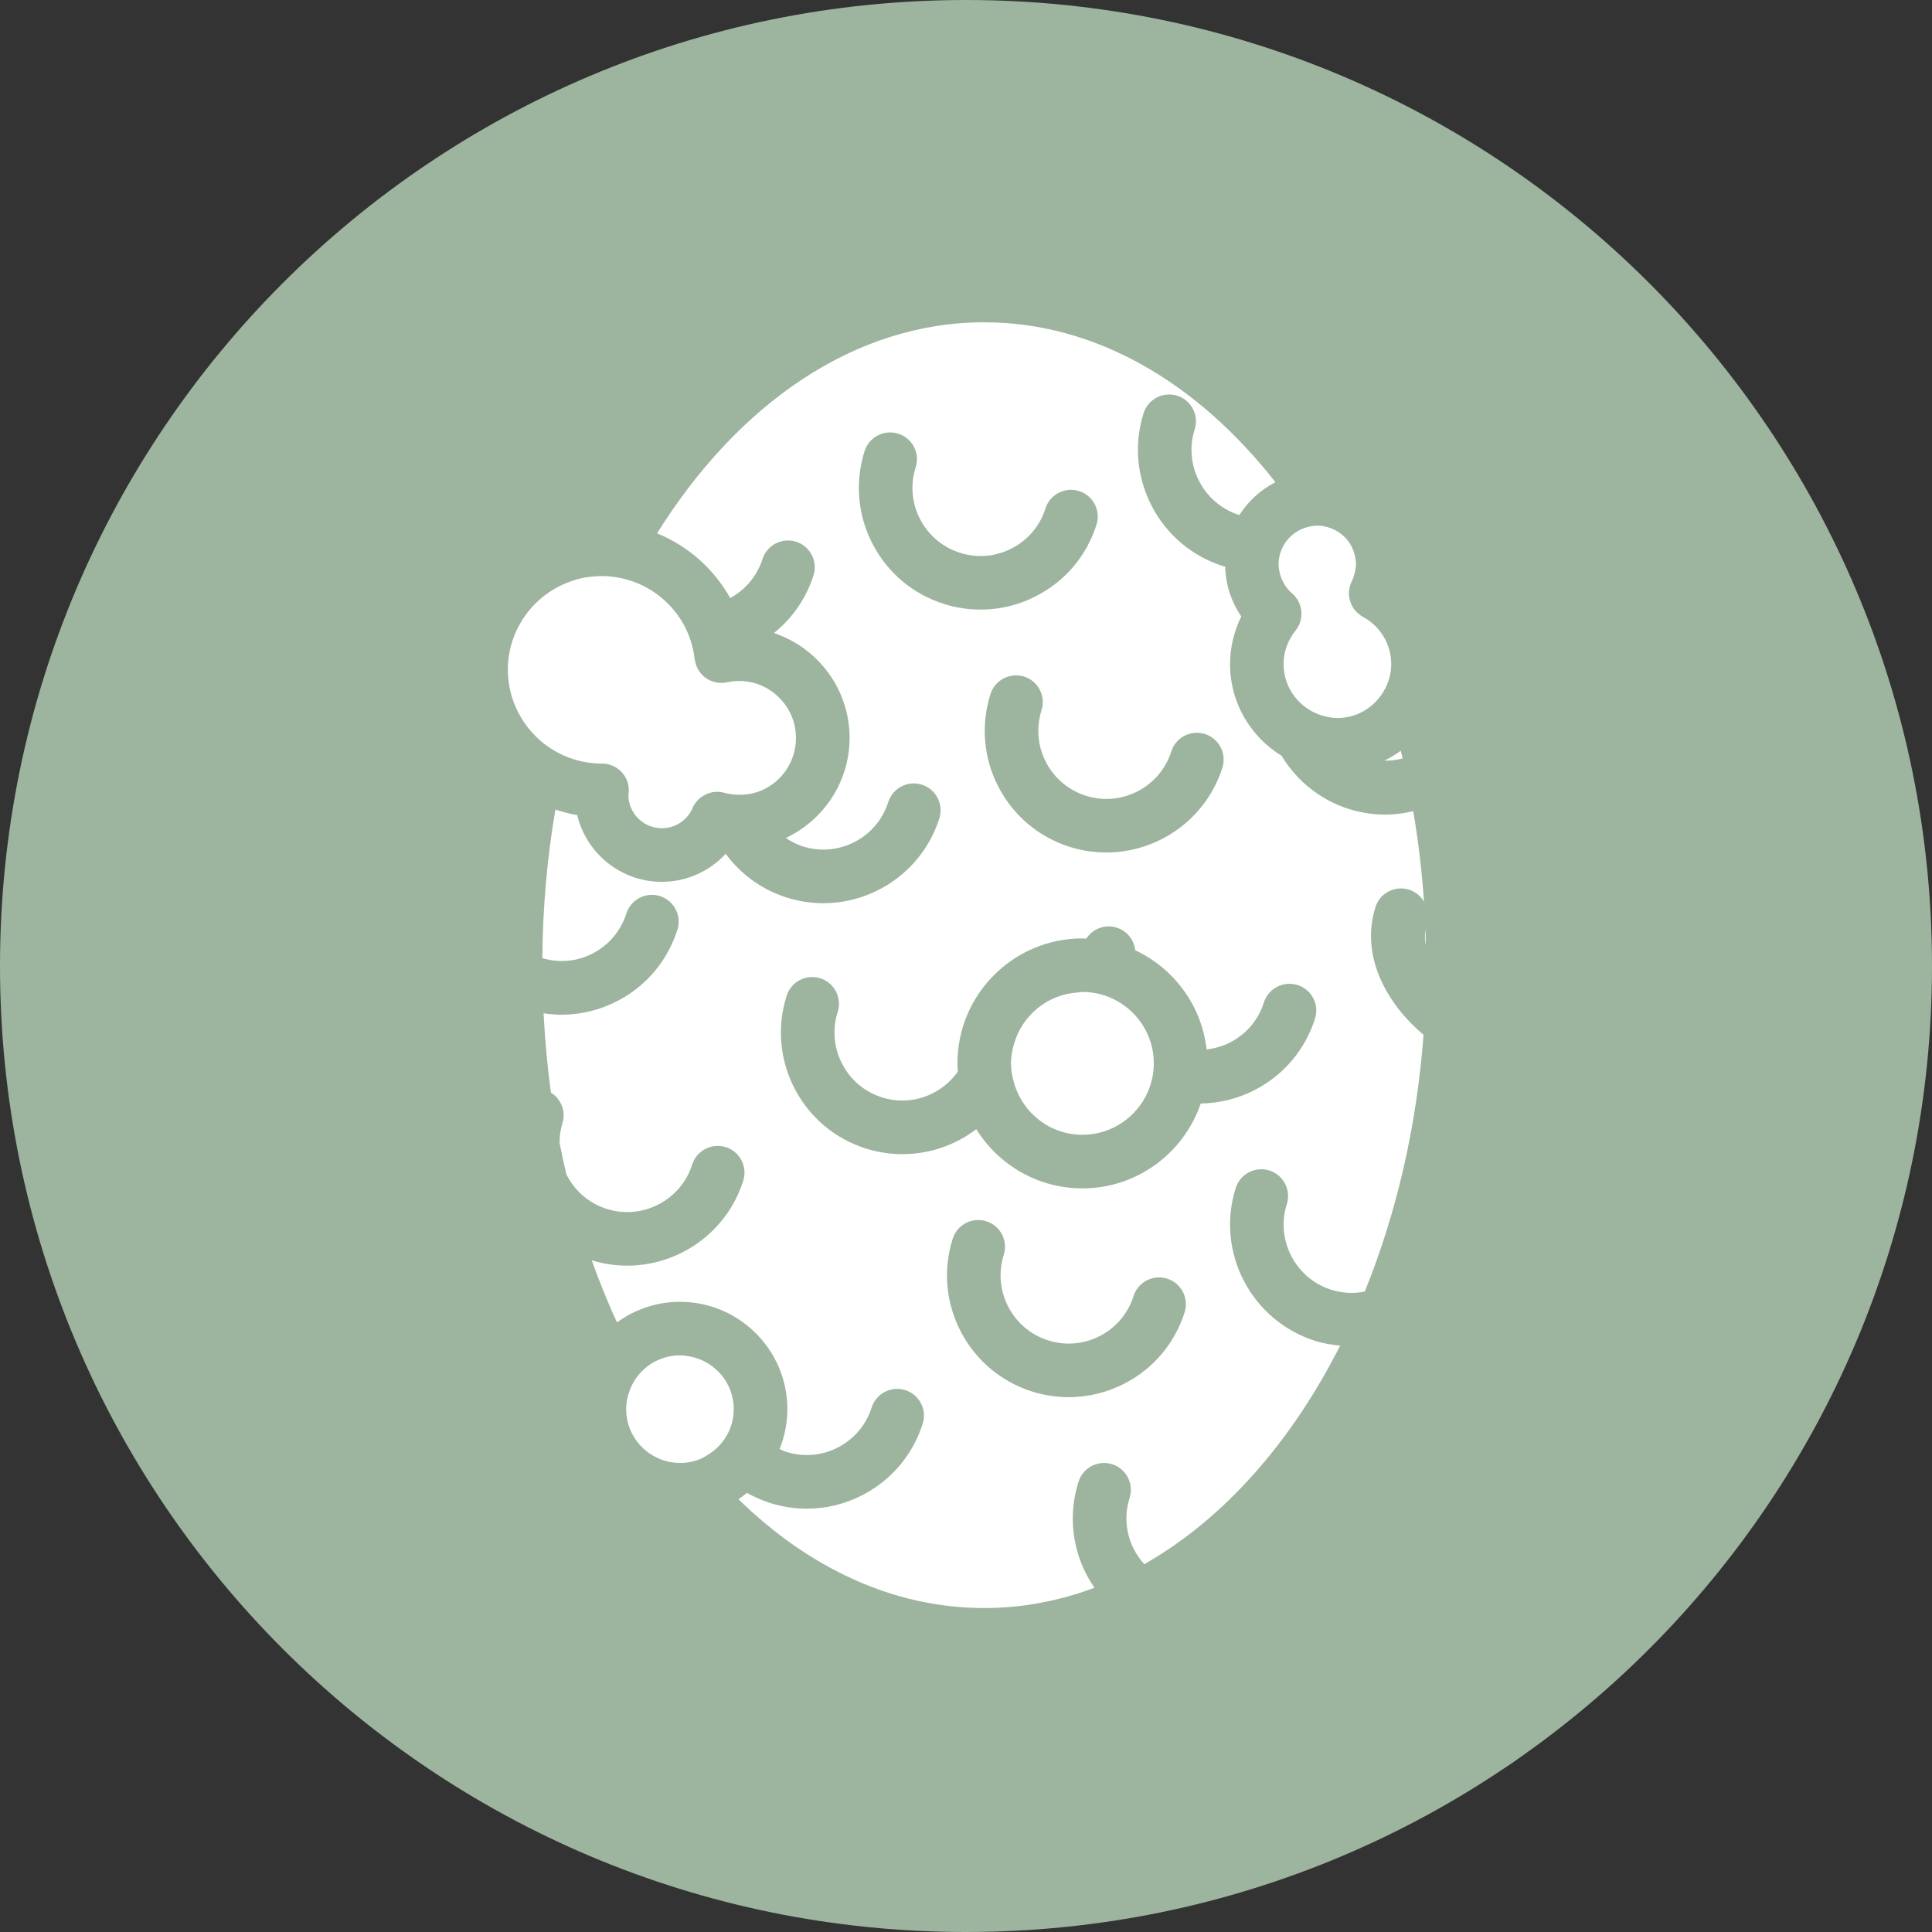
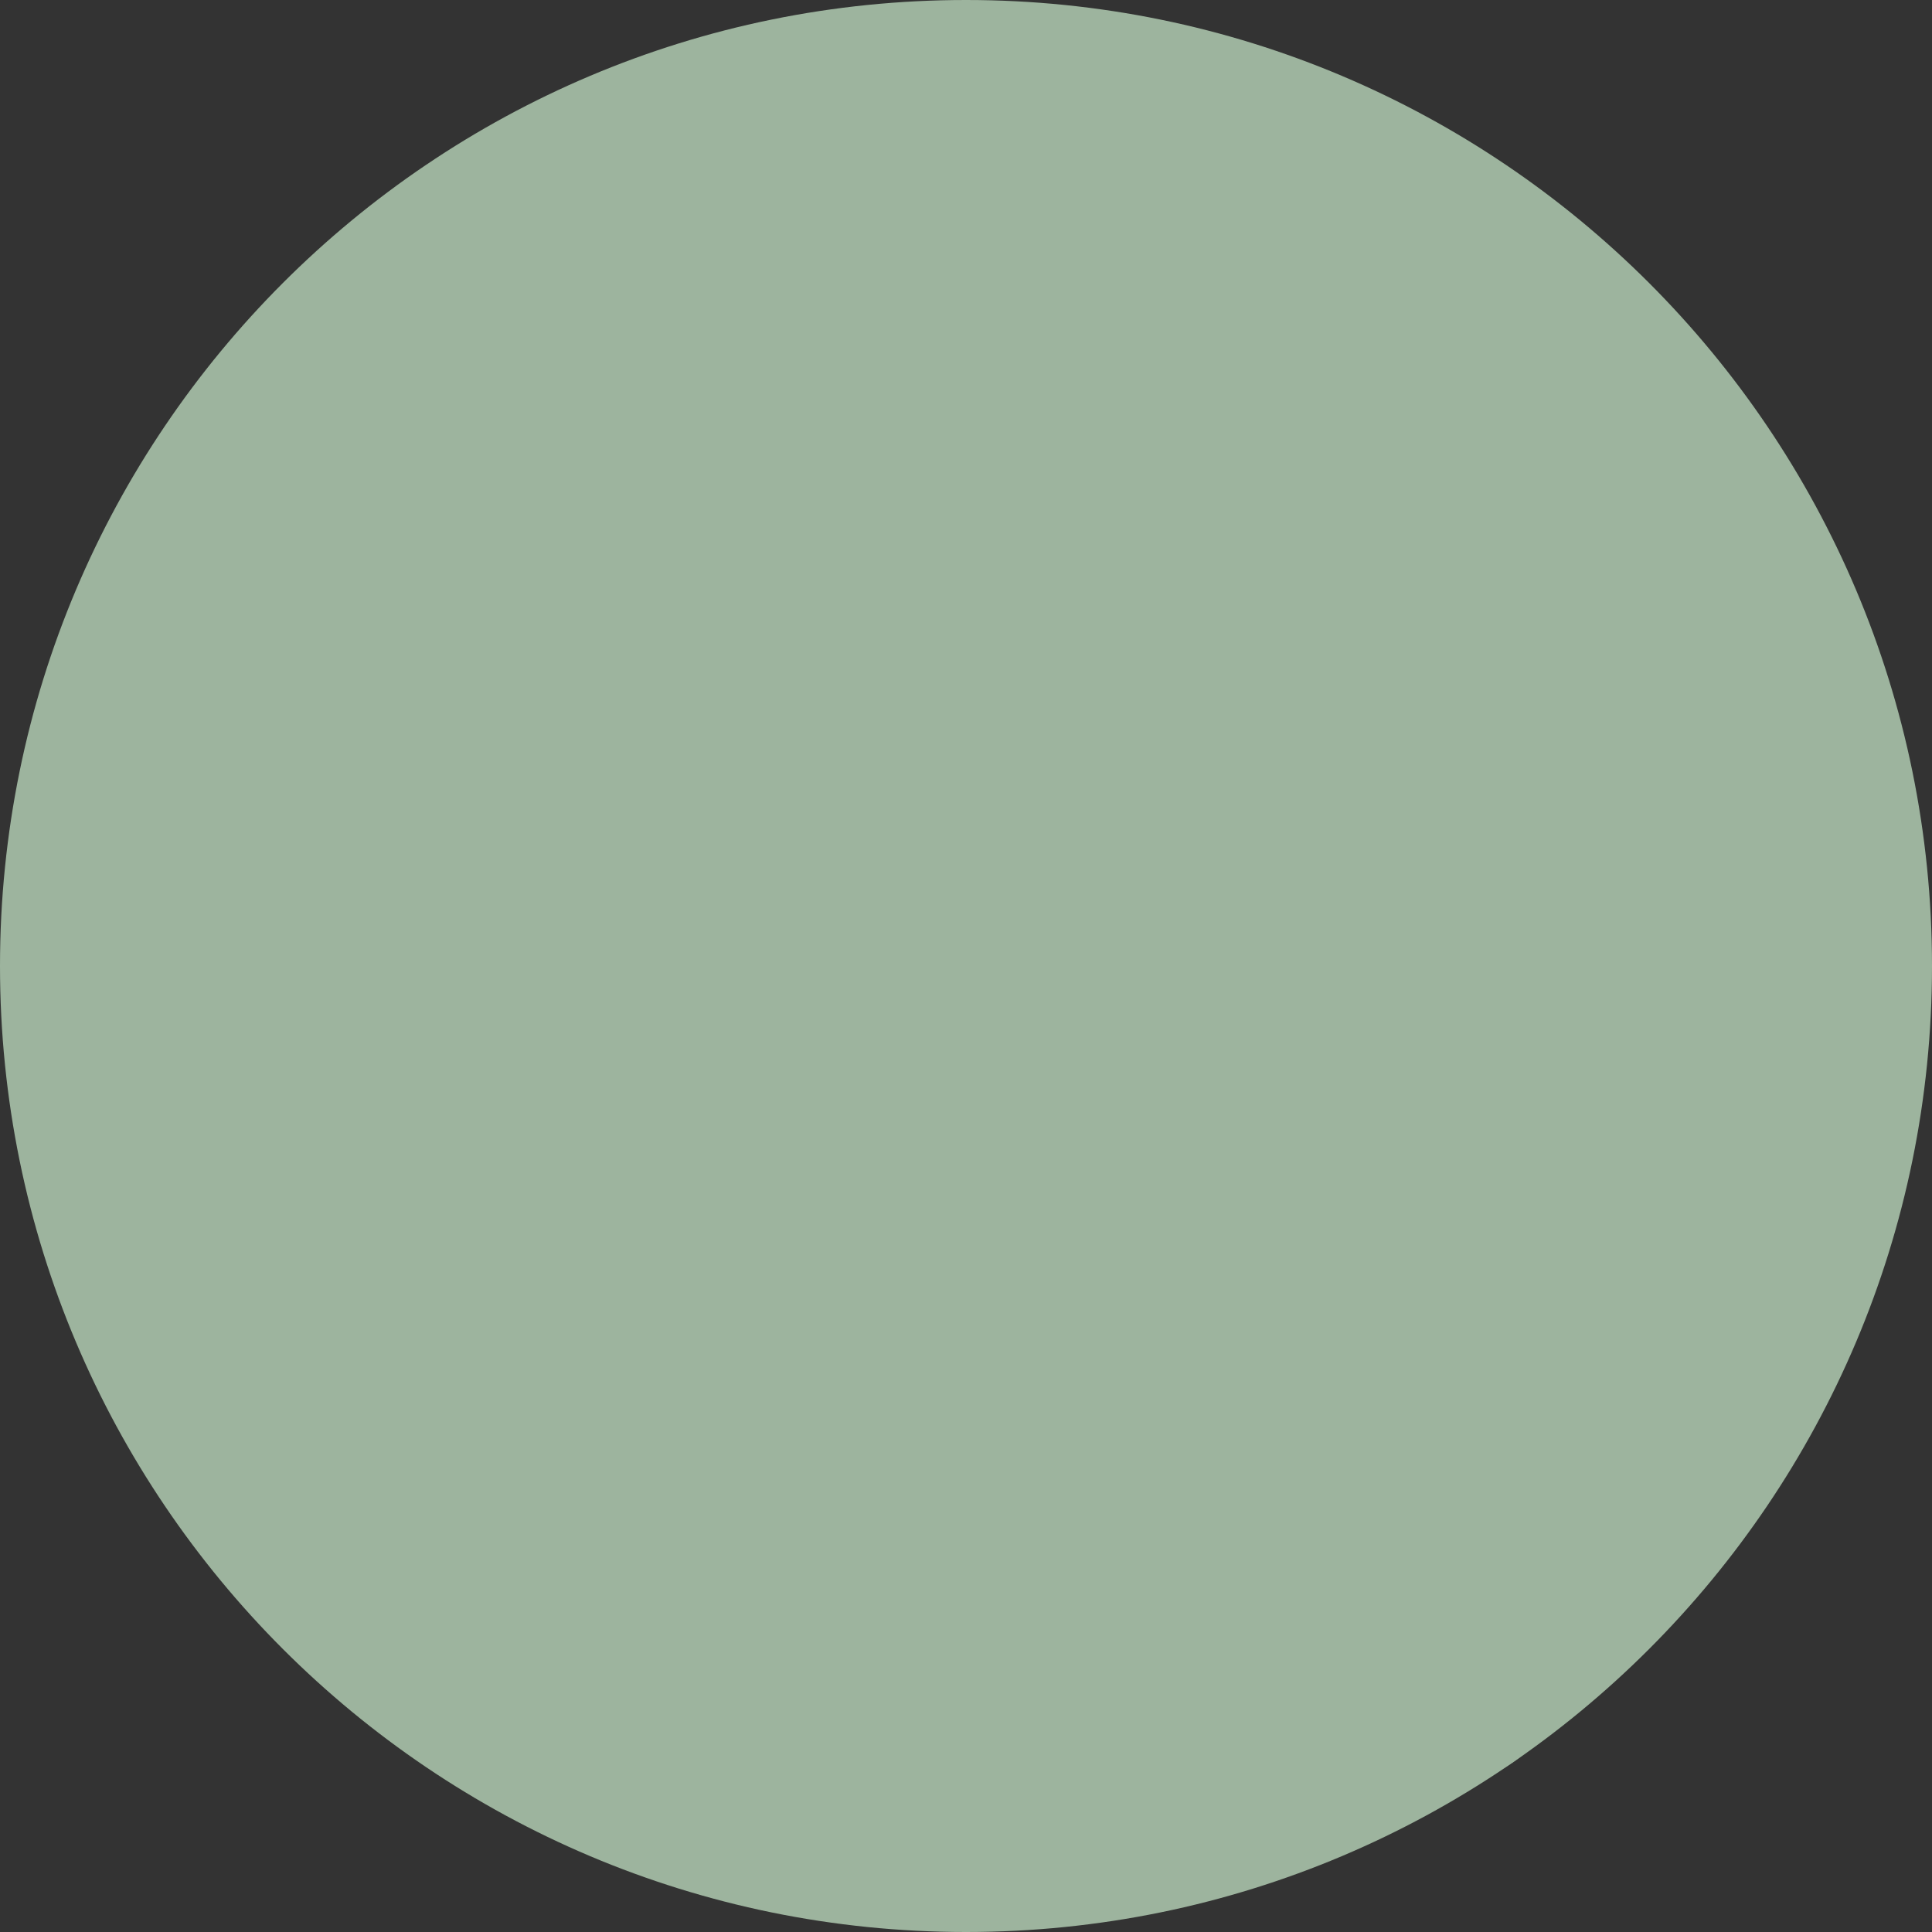
<svg xmlns="http://www.w3.org/2000/svg" width="1080" viewBox="0 0 810 810" height="1080" preserveAspectRatio="xMidYMid meet">
  <rect x="0" y="0" width="810" height="810" fill="#333333" stroke="none" />
  <defs>
    <clipPath id="978edbe464">
      <path d="M 405 0 C 181.324 0 0 181.324 0 405 C 0 628.676 181.324 810 405 810 C 628.676 810 810 628.676 810 405 C 810 181.324 628.676 0 405 0 Z M 405 0 " clip-rule="nonzero" />
    </clipPath>
    <clipPath id="0a40fb2dda">
      <path d="M 130 501 L 268 501 L 268 709 L 130 709 Z M 130 501 " clip-rule="nonzero" />
    </clipPath>
    <clipPath id="13d196e066">
      <path d="M 104.77 523.785 L 221.613 482.621 L 293.332 686.184 L 176.488 727.348 Z M 104.77 523.785 " clip-rule="nonzero" />
    </clipPath>
    <clipPath id="40cf2aa4b2">
      <path d="M 163.191 503.203 C 130.926 514.57 120.809 569.309 140.594 625.461 C 160.379 681.617 202.57 717.922 234.836 706.555 C 267.102 695.188 277.219 640.449 257.438 584.297 C 237.652 528.145 195.457 491.836 163.191 503.203 Z M 163.191 503.203 " clip-rule="nonzero" />
    </clipPath>
    <clipPath id="ec32098340">
      <path d="M 553 531 L 679 531 L 679 747 L 553 747 Z M 553 531 " clip-rule="nonzero" />
    </clipPath>
    <clipPath id="08b8186a6d">
      <path d="M 563.109 526.91 L 686.578 537.059 L 668.898 752.16 L 545.434 742.012 Z M 563.109 526.91 " clip-rule="nonzero" />
    </clipPath>
    <clipPath id="2fafee87d9">
-       <path d="M 624.844 531.984 C 590.75 529.184 559.156 575.016 554.281 634.352 C 549.406 693.688 573.09 744.062 607.184 746.863 C 641.281 749.664 672.871 703.836 677.746 644.496 C 682.625 585.16 658.938 534.789 624.844 531.984 Z M 624.844 531.984 " clip-rule="nonzero" />
+       <path d="M 624.844 531.984 C 590.75 529.184 559.156 575.016 554.281 634.352 C 549.406 693.688 573.09 744.062 607.184 746.863 C 641.281 749.664 672.871 703.836 677.746 644.496 C 682.625 585.16 658.938 534.789 624.844 531.984 Z " clip-rule="nonzero" />
    </clipPath>
    <clipPath id="f0d092dc4f">
-       <path d="M 212 135.312 L 598 135.312 L 598 674.562 L 212 674.562 Z M 212 135.312 " clip-rule="nonzero" />
-     </clipPath>
+       </clipPath>
  </defs>
  <g clip-path="url(#978edbe464)">
    <rect x="-81" width="972" fill="#9db49e" y="-81" height="972" fill-opacity="1" />
  </g>
  <g clip-path="url(#0a40fb2dda)">
    <g clip-path="url(#13d196e066)">
      <g clip-path="url(#40cf2aa4b2)">
-         <path fill="#9db49e" d="M 104.77 523.785 L 221.613 482.621 L 293.332 686.184 L 176.488 727.348 Z M 104.77 523.785 " fill-opacity="1" fill-rule="nonzero" />
-       </g>
+         </g>
    </g>
  </g>
  <g clip-path="url(#ec32098340)">
    <g clip-path="url(#08b8186a6d)">
      <g clip-path="url(#2fafee87d9)">
        <path fill="#9db49e" d="M 563.109 526.91 L 686.578 537.059 L 668.898 752.16 L 545.434 742.012 Z M 563.109 526.91 " fill-opacity="1" fill-rule="nonzero" />
      </g>
    </g>
  </g>
  <g clip-path="url(#f0d092dc4f)">
    <path fill="#ffffff" d="M 544.035 412.988 C 538.125 411.125 531.785 414.363 529.898 420.27 C 527.605 427.555 522.613 433.488 515.844 436.996 C 512.688 438.613 509.285 439.586 505.859 439.965 C 503.809 421.512 492.102 405.973 475.941 398.391 C 475.484 394.102 472.57 390.301 468.199 388.922 C 463.293 387.359 458.137 389.383 455.441 393.508 C 454.875 393.48 454.363 393.43 453.797 393.43 C 424.902 393.43 401.406 416.926 401.406 445.816 C 401.406 447.004 401.488 448.164 401.566 449.324 C 394.582 459.172 381.875 463.918 369.789 460.09 C 362.504 457.797 356.57 452.805 353.09 446.035 C 349.555 439.262 348.91 431.52 351.203 424.262 C 353.09 418.355 349.824 412.043 343.918 410.152 C 338.012 408.293 331.672 411.531 329.809 417.465 C 325.68 430.441 326.867 444.254 333.129 456.367 C 339.414 468.453 349.988 477.379 362.992 481.508 C 368.09 483.125 373.27 483.883 378.367 483.883 C 389.672 483.883 400.516 480.105 409.309 473.414 C 418.562 488.281 435.02 498.234 453.797 498.234 C 476.805 498.234 496.363 483.316 503.406 462.652 C 511.23 462.543 519 460.629 526.176 456.934 C 538.262 450.648 547.191 440.07 551.316 427.07 C 553.207 421.16 549.941 414.848 544.035 412.988 Z M 489.352 536.082 C 483.441 534.223 477.102 537.457 475.242 543.395 C 472.949 550.648 467.93 556.586 461.188 560.094 C 454.414 563.598 446.672 564.273 439.418 561.953 C 424.418 557.207 416.082 541.102 420.828 526.102 C 422.719 520.191 419.426 513.879 413.52 512.02 C 407.637 510.156 401.297 513.395 399.438 519.328 C 390.91 546.117 405.805 574.848 432.617 583.375 C 437.691 584.965 442.922 585.773 448.102 585.773 C 456.141 585.773 464.156 583.832 471.52 580.027 C 483.605 573.77 492.535 563.168 496.66 550.191 C 498.523 544.258 495.258 537.945 489.352 536.082 Z M 395.66 253.176 C 400.758 254.793 405.965 255.574 411.172 255.574 C 419.211 255.574 427.223 253.66 434.562 249.828 C 446.672 243.57 455.602 232.969 459.703 219.992 C 461.59 214.059 458.328 207.746 452.418 205.883 C 446.512 204.023 440.172 207.262 438.309 213.195 C 436.016 220.453 431 226.387 424.227 229.895 C 417.457 233.402 409.742 234.074 402.457 231.754 C 395.199 229.461 389.266 224.445 385.758 217.672 C 382.254 210.93 381.578 203.188 383.898 195.93 C 385.785 189.996 382.523 183.684 376.586 181.82 C 370.707 179.961 364.367 183.195 362.477 189.133 C 358.379 202.109 359.539 215.918 365.824 228.004 C 372.082 240.117 382.684 249.047 395.66 253.176 Z M 455.25 333.621 C 447.969 331.301 442.035 326.309 438.527 319.539 C 435.02 312.766 434.371 305.051 436.664 297.77 C 438.555 291.859 435.289 285.547 429.383 283.66 C 423.445 281.824 417.16 285.062 415.273 290.969 C 411.145 303.973 412.332 317.785 418.59 329.871 C 424.848 341.957 435.449 350.914 448.453 355.039 C 453.551 356.66 458.73 357.414 463.832 357.414 C 485.465 357.414 505.617 343.52 512.496 321.832 C 514.359 315.922 511.094 309.609 505.188 307.75 C 499.305 305.887 492.965 309.125 491.078 315.035 C 486.328 330.031 470.223 338.395 455.25 333.621 Z M 576.676 380.289 C 570.148 400.766 581.477 421.055 596.828 433.812 C 593.914 472.793 585.281 509.293 572.172 541.504 C 567.531 542.422 562.727 542.18 558.09 540.723 C 543.09 535.949 534.754 519.844 539.5 504.844 C 541.391 498.934 538.098 492.621 532.191 490.734 C 526.254 488.871 519.969 492.137 518.082 498.07 C 509.609 524.859 524.5 553.59 551.316 562.141 C 554.797 563.25 558.332 563.816 561.863 564.164 C 541.172 605.035 512.738 637.086 479.746 655.781 C 472.977 648.414 470.441 637.922 473.598 627.965 C 475.457 622.059 472.168 615.746 466.258 613.883 C 460.352 612.023 454.039 615.289 452.176 621.195 C 447.266 636.734 450.047 653 458.867 665.68 C 444.082 671.211 428.598 674.18 412.629 674.18 C 374.512 674.18 339.062 657.344 309.578 628.531 C 310.816 627.695 312.031 626.832 313.191 625.918 C 316.211 627.617 319.422 629.02 322.793 630.098 C 327.895 631.715 333.102 632.527 338.281 632.527 C 346.348 632.527 354.332 630.582 361.695 626.781 C 373.781 620.492 382.711 609.891 386.84 596.914 C 388.727 591.008 385.461 584.695 379.555 582.809 C 373.648 580.945 367.309 584.211 365.445 590.117 C 363.125 597.375 358.137 603.309 351.363 606.816 C 344.594 610.324 336.875 610.996 329.594 608.68 C 328.621 608.383 327.758 607.895 326.84 607.52 C 328.918 602.34 330.105 596.699 330.105 590.793 C 330.105 565.973 309.898 545.793 285.082 545.793 C 275.207 545.793 266.09 549.031 258.672 554.426 C 254.812 546.062 251.305 537.379 248.094 528.395 C 253.031 529.906 258.023 530.633 262.961 530.633 C 284.594 530.633 304.719 516.738 311.598 495.051 C 313.488 489.145 310.223 482.832 304.289 480.941 C 298.379 479.105 292.066 482.344 290.207 488.254 C 285.434 503.25 269.328 511.586 254.355 506.84 C 247.098 504.52 241.164 499.527 237.656 492.758 C 237.547 492.57 237.52 492.352 237.414 492.164 C 236.387 487.848 235.445 483.504 234.582 479.082 C 234.633 476.383 234.93 473.656 235.793 470.988 C 237.359 465.996 235.254 460.734 230.992 458.094 C 229.48 447.219 228.484 436.105 227.891 424.828 C 230.426 425.207 232.934 425.422 235.469 425.422 C 243.508 425.422 251.496 423.48 258.859 419.676 C 270.945 413.418 279.875 402.789 284.004 389.812 C 285.891 383.906 282.625 377.594 276.719 375.703 C 270.836 373.816 264.496 377.082 262.609 382.988 C 260.289 390.273 255.273 396.234 248.5 399.742 C 241.945 403.141 234.473 403.816 227.379 401.711 C 227.539 380.262 229.426 359.41 232.855 339.422 C 235.82 340.391 238.844 341.199 242 341.742 C 245.828 357.766 260.289 369.715 277.473 369.715 C 287.859 369.715 297.465 365.293 304.262 357.953 C 310.414 366.316 319.125 372.898 329.781 376.27 C 334.879 377.891 340.059 378.672 345.16 378.672 C 366.793 378.672 386.945 364.777 393.824 343.09 C 395.688 337.18 392.422 330.867 386.516 328.98 C 380.633 327.117 374.293 330.355 372.406 336.293 C 367.656 351.289 351.551 359.625 336.582 354.852 C 333.965 354.043 331.645 352.773 329.484 351.316 C 345.188 343.926 356.191 327.875 356.191 309.367 C 356.191 288.918 342.867 271.547 324.469 265.395 C 331.992 259.352 337.902 251.125 341.059 241.25 C 342.945 235.344 339.684 229.004 333.773 227.117 C 327.895 225.254 321.555 228.492 319.664 234.426 C 317.344 241.684 312.355 247.348 306.148 250.746 C 299.297 238.5 288.48 228.895 275.477 223.609 C 309.387 169.277 358.324 135.125 412.629 135.125 C 459.379 135.125 502.086 160.48 534.727 202.16 C 528.547 205.344 523.344 210.094 519.617 215.918 C 519.566 215.918 519.512 215.918 519.484 215.895 C 504.484 211.117 496.121 195.012 500.871 180.012 C 502.758 174.078 499.469 167.793 493.559 165.906 C 487.652 164.043 481.34 167.309 479.449 173.242 C 471.008 200.004 485.871 228.762 512.66 237.312 C 512.984 237.395 513.332 237.449 513.656 237.527 C 513.848 245.055 516.191 252.285 520.43 258.434 C 517.352 264.613 515.707 271.52 515.707 278.48 C 515.707 294.719 524.367 308.938 537.289 316.84 C 543.492 327.094 553.207 335.266 565.48 339.152 C 570.469 340.742 575.648 341.523 580.828 341.523 C 584.77 341.523 588.68 340.984 592.512 340.094 C 594.613 352.422 596.125 365.074 597.016 378.023 C 595.668 375.73 593.508 373.871 590.785 373.008 C 584.848 371.145 578.562 374.383 576.676 380.289 Z M 588.059 318 C 587.789 316.922 587.547 315.844 587.277 314.738 C 585.121 316.328 582.824 317.73 580.371 318.918 C 582.961 318.945 585.523 318.648 588.059 318 Z M 597.637 389.652 C 597.285 391.836 597.312 394.051 597.77 396.316 C 597.719 394.074 597.719 391.863 597.637 389.652 Z M 453.797 415.875 C 453.148 415.875 452.527 416.035 451.879 416.09 C 439.012 416.926 428.41 425.855 425.066 437.887 C 424.363 440.422 423.852 443.066 423.852 445.816 C 423.852 448.516 424.336 451.078 425.012 453.586 C 428.438 466.32 439.984 475.762 453.797 475.762 C 466.043 475.762 476.562 468.371 481.203 457.848 C 482.824 454.152 483.738 450.105 483.738 445.816 C 483.738 429.309 470.305 415.875 453.797 415.875 Z M 288.938 568.645 C 287.672 568.43 286.402 568.238 285.082 568.238 C 278.848 568.238 273.184 570.801 269.109 574.902 C 266.898 577.113 265.199 579.812 264.066 582.781 C 263.605 583.969 263.203 585.207 262.961 586.504 C 262.691 587.879 262.527 589.336 262.527 590.793 C 262.527 590.848 262.527 590.898 262.527 590.926 C 262.582 600.316 268.41 608.355 276.609 611.672 C 277.984 612.238 279.391 612.645 280.871 612.941 C 282.168 613.184 283.516 613.316 284.891 613.344 C 284.945 613.344 285.027 613.371 285.082 613.371 C 288.238 613.371 291.258 612.699 294.012 611.512 C 294.766 611.16 295.469 610.727 296.195 610.297 C 302.992 606.41 307.633 599.184 307.633 590.793 C 307.633 579.676 299.539 570.477 288.938 568.645 Z M 541.738 248.805 C 546.328 252.77 546.945 259.648 543.172 264.344 C 542.359 265.34 541.66 266.367 541.066 267.473 C 539.152 270.816 538.152 274.566 538.152 278.48 C 538.152 288.57 544.898 297.039 554.043 299.926 C 556.172 300.574 558.387 301.031 560.73 301.031 C 569.066 301.031 576.27 296.445 580.184 289.703 C 582.098 286.383 583.285 282.578 583.285 278.48 C 583.285 270.199 578.754 262.562 571.441 258.625 C 566.129 255.738 564.023 249.156 566.723 243.734 C 567.477 242.223 567.906 240.711 568.176 239.176 C 568.34 238.312 568.5 237.473 568.5 236.609 C 568.5 235.316 568.312 234.074 568.016 232.863 C 567.312 229.867 565.805 227.195 563.699 225.094 L 563.672 225.094 C 562.137 223.555 560.246 222.34 558.168 221.531 C 556.336 220.801 554.367 220.371 552.262 220.371 C 550.805 220.371 549.43 220.641 548.078 220.992 C 541.172 222.852 536.047 229.113 536.047 236.609 C 536.047 237.395 536.184 238.176 536.289 238.957 C 536.855 242.707 538.691 246.16 541.738 248.805 Z M 229.777 313.035 C 228.914 312.445 228.105 311.824 227.297 311.176 C 226.488 310.5 225.73 309.801 224.977 309.07 C 222.469 306.645 220.281 303.891 218.477 300.871 C 214.969 294.988 212.918 288.137 212.918 280.828 C 212.918 263.641 224.004 249.02 239.41 243.707 C 241 243.141 242.594 242.652 244.266 242.305 C 246.047 241.953 247.852 241.738 249.688 241.629 C 250.523 241.574 251.359 241.52 252.223 241.52 C 252.387 241.52 252.547 241.52 252.734 241.52 C 253.762 241.547 254.812 241.574 255.84 241.684 C 258.75 241.953 261.531 242.547 264.227 243.41 C 278.578 248.023 289.477 260.648 291.23 276.348 C 291.258 276.484 291.312 276.59 291.34 276.727 C 291.77 279.719 293.391 282.418 295.844 284.199 C 298.434 286.059 301.672 286.734 304.773 286.059 C 319.961 282.77 333.719 294.531 333.719 309.367 C 333.719 319.996 326.816 329.141 317.156 332.164 C 313.027 333.457 308.418 333.648 303.613 332.352 C 300.43 331.488 297.223 332.109 294.633 333.781 C 292.797 334.941 291.285 336.641 290.367 338.746 C 288.156 343.926 283.086 347.242 277.473 347.242 C 269.867 347.242 263.633 341.148 263.445 333.566 C 263.5 333.137 263.555 332.676 263.605 332.219 C 263.879 328.926 262.664 325.688 260.316 323.371 C 258.105 321.184 255.055 319.996 251.953 320.133 C 246.801 320.078 241.918 319.027 237.387 317.191 C 234.688 316.086 232.125 314.684 229.777 313.035 " fill-opacity="1" fill-rule="nonzero" />
  </g>
</svg>